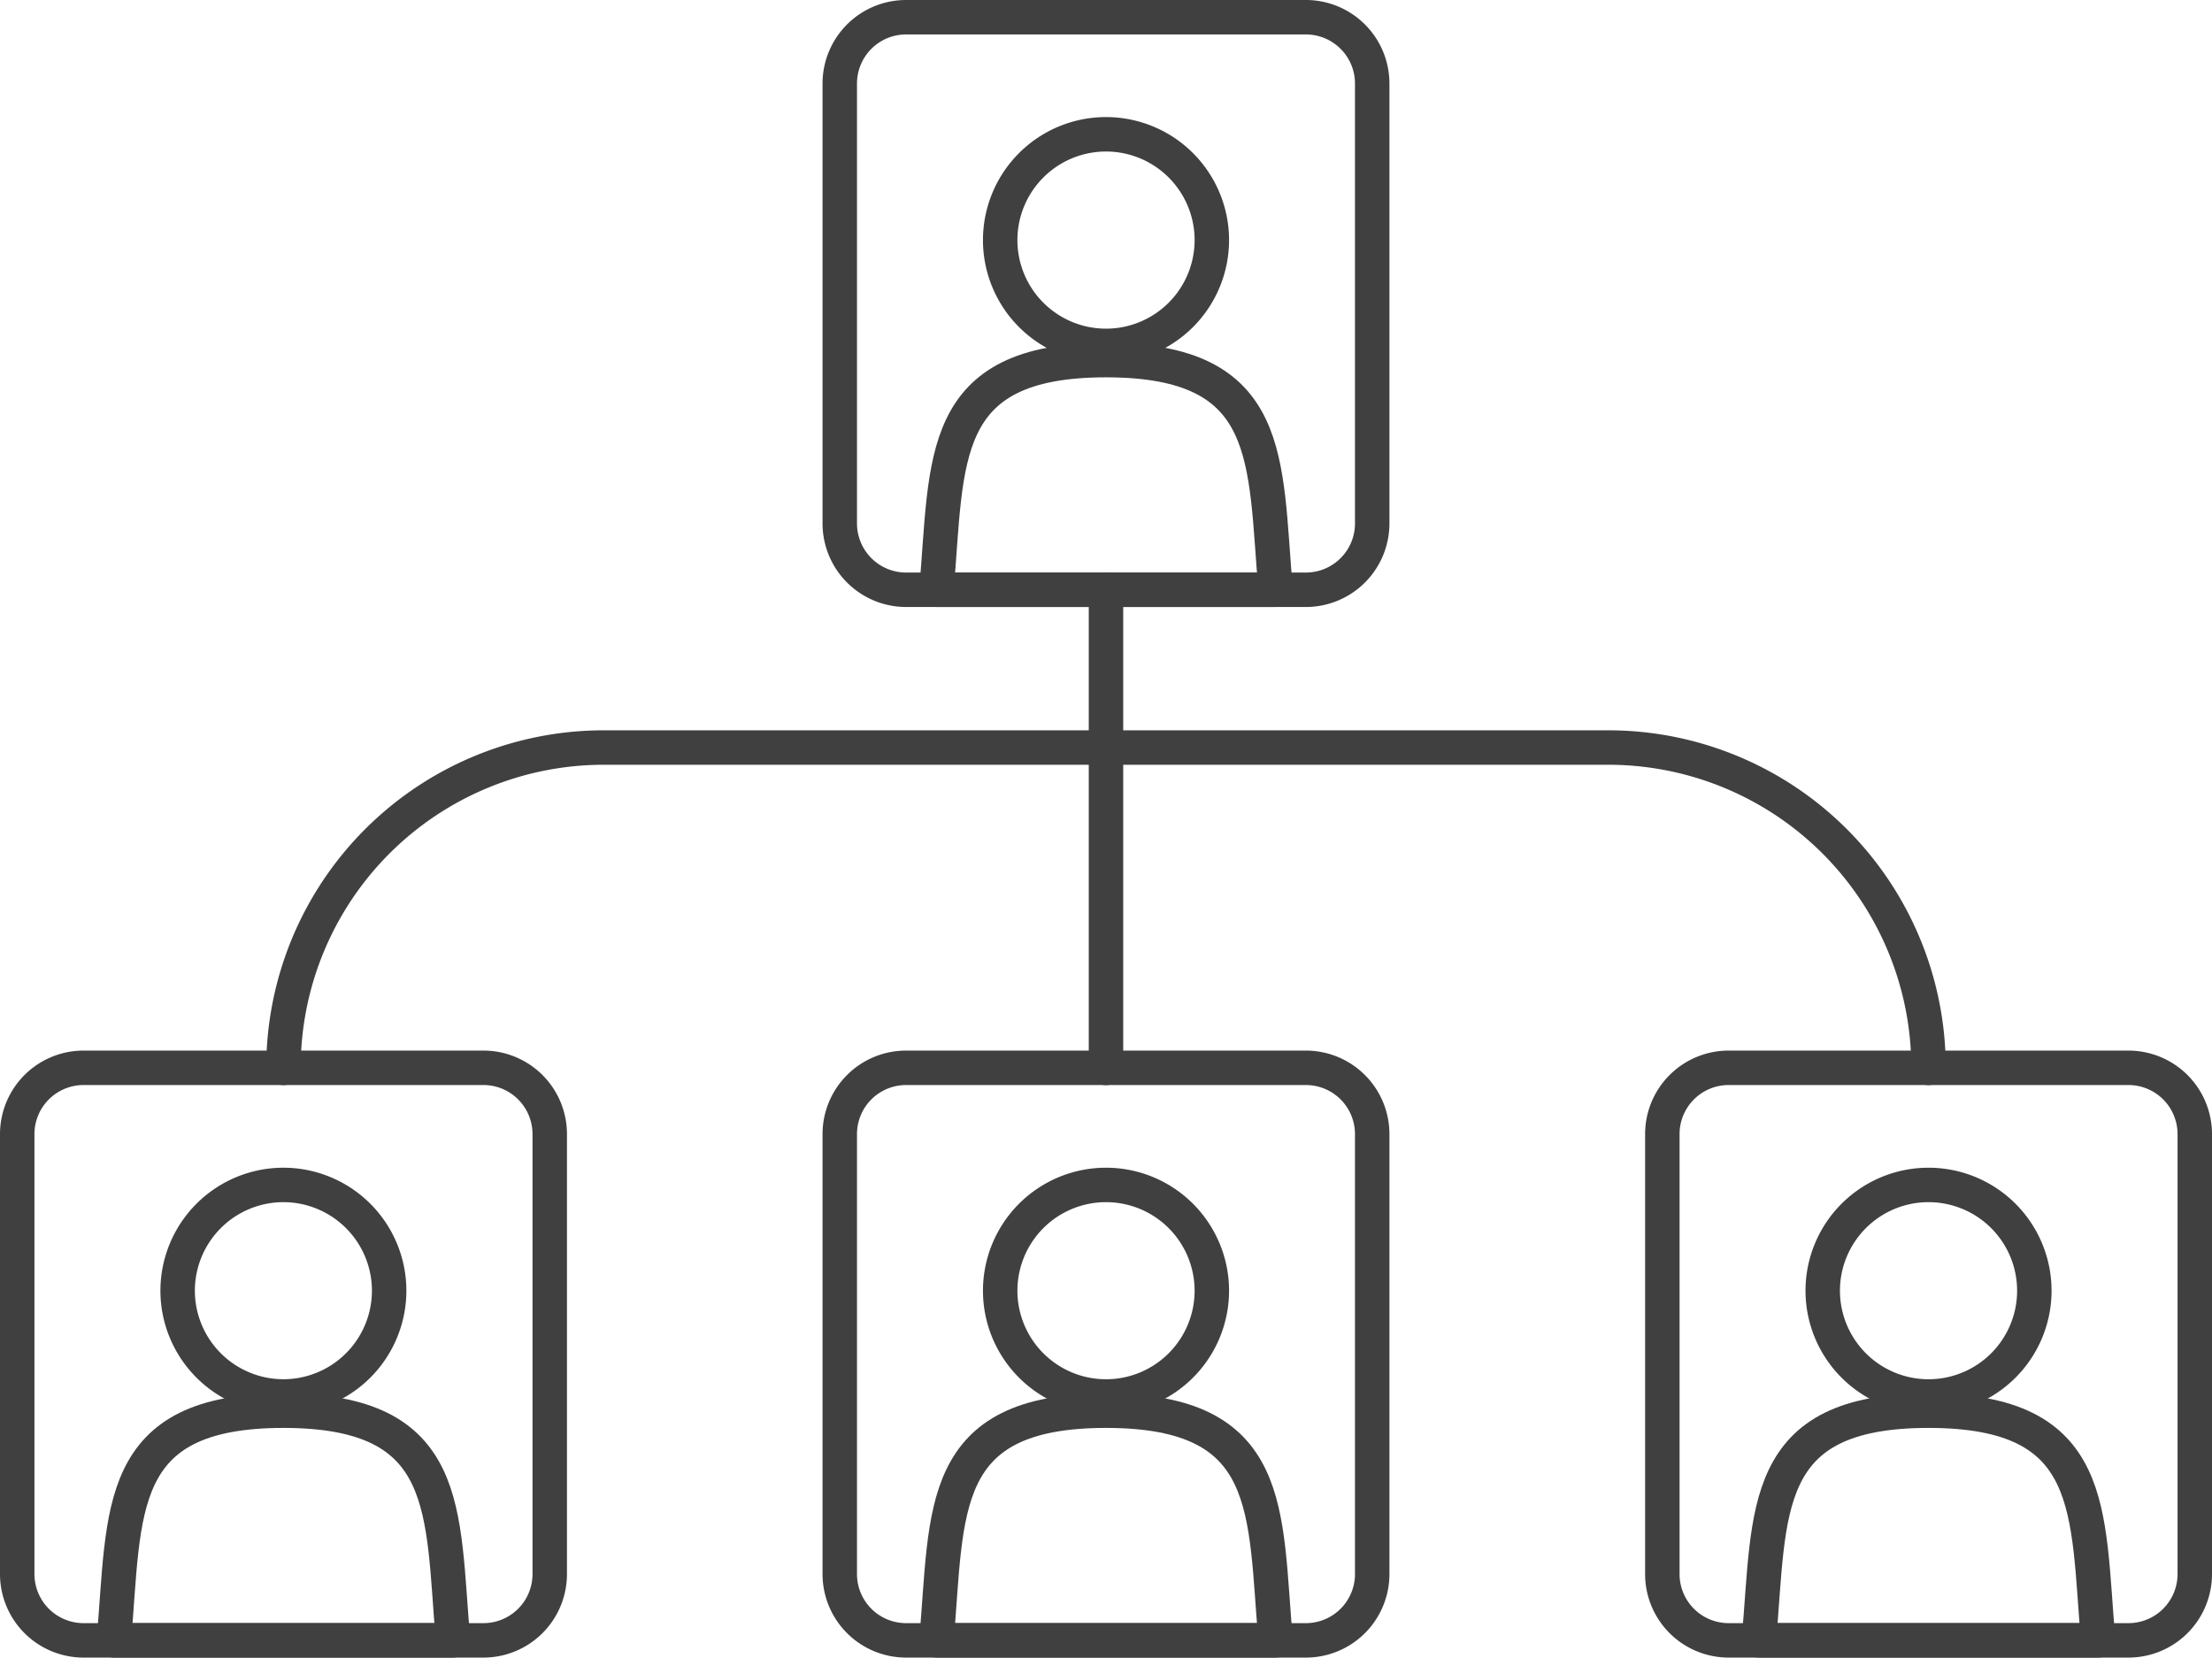
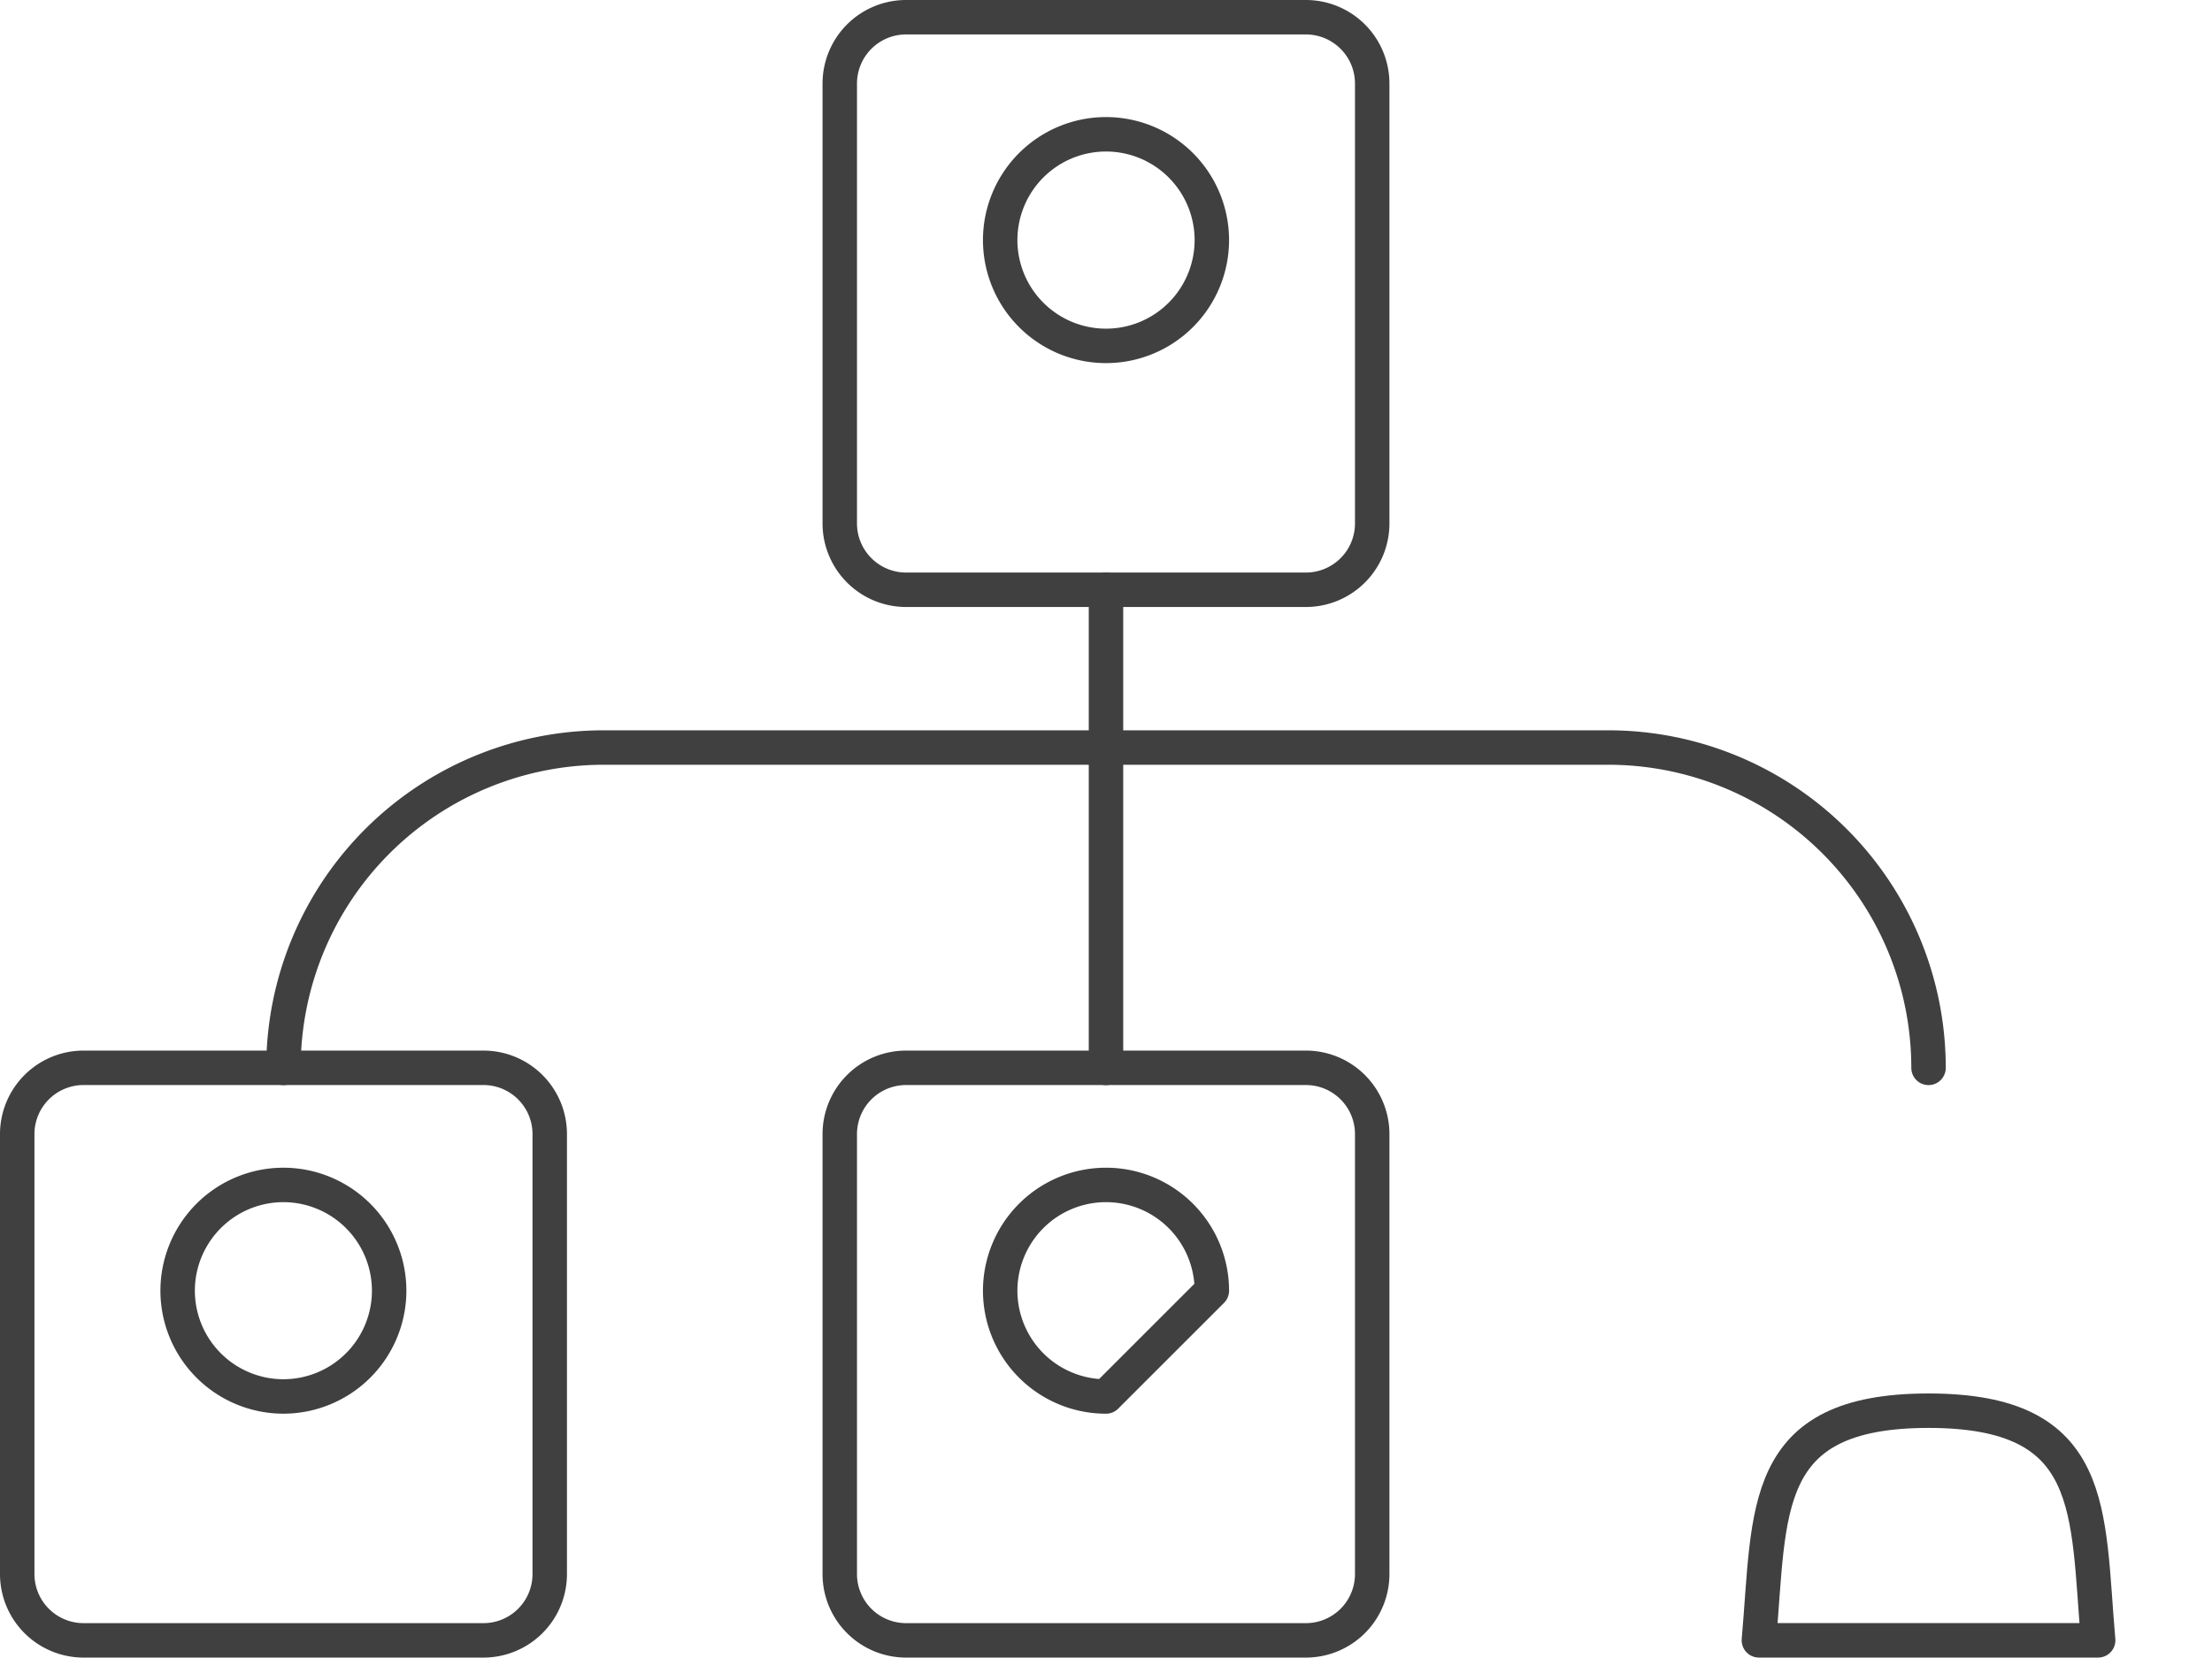
<svg xmlns="http://www.w3.org/2000/svg" width="96.317" height="72.181" viewBox="0 0 96.317 72.181">
  <g id="Group_359" data-name="Group 359" transform="translate(0.75 0.75)">
    <path id="Path_507" data-name="Path 507" d="M23.606-22.8V-1.981" transform="translate(23.802 47.733)" fill="none" stroke="#404041" stroke-linecap="round" stroke-linejoin="round" stroke-width="1.5" />
    <path id="Path_508" data-name="Path 508" d="M77.857-5.518A13.948,13.948,0,0,0,63.91-19.467H20.173A13.949,13.949,0,0,0,6.226-5.518" transform="translate(5.367 51.269)" fill="none" stroke="#404041" stroke-linecap="round" stroke-linejoin="round" stroke-width="1.5" />
    <path id="Path_509" data-name="Path 509" d="M38.278-34.9H20.87a2.888,2.888,0,0,0-2.889,2.887v19.156A2.889,2.889,0,0,0,20.87-9.968H38.278a2.889,2.889,0,0,0,2.887-2.889V-32.013A2.889,2.889,0,0,0,38.278-34.9Z" transform="translate(17.835 34.9)" fill="none" stroke="#404041" stroke-linecap="round" stroke-linejoin="round" stroke-width="1.5" />
    <path id="Path_510" data-name="Path 510" d="M30.586-27.819a4.609,4.609,0,0,0-4.608-4.607,4.609,4.609,0,0,0-4.608,4.607,4.609,4.609,0,0,0,4.608,4.607A4.609,4.609,0,0,0,30.586-27.819Z" transform="translate(21.431 37.524)" fill="none" stroke="#404041" stroke-linecap="round" stroke-linejoin="round" stroke-width="1.5" />
-     <path id="Path_511" data-name="Path 511" d="M34.792-17.652c-.492-5.648,0-10-7.385-10s-6.891,4.356-7.383,10Z" transform="translate(20.002 42.583)" fill="none" stroke="#404041" stroke-linecap="round" stroke-linejoin="round" stroke-width="1.5" />
    <path id="Path_512" data-name="Path 512" d="M38.278-12.7H20.87a2.887,2.887,0,0,0-2.889,2.887V9.343a2.887,2.887,0,0,0,2.889,2.889H38.278a2.888,2.888,0,0,0,2.887-2.889V-9.811A2.888,2.888,0,0,0,38.278-12.7Z" transform="translate(17.835 58.449)" fill="none" stroke="#404041" stroke-linecap="round" stroke-linejoin="round" stroke-width="1.5" />
-     <path id="Path_513" data-name="Path 513" d="M30.586-5.618a4.609,4.609,0,0,0-4.608-4.606,4.609,4.609,0,0,0-4.608,4.606,4.609,4.609,0,0,0,4.608,4.606A4.609,4.609,0,0,0,30.586-5.618Z" transform="translate(21.431 61.073)" fill="none" stroke="#404041" stroke-linecap="round" stroke-linejoin="round" stroke-width="1.5" />
-     <path id="Path_514" data-name="Path 514" d="M34.792,4.549c-.492-5.646,0-10-7.385-10s-6.891,4.358-7.383,10Z" transform="translate(20.002 66.131)" fill="none" stroke="#404041" stroke-linecap="round" stroke-linejoin="round" stroke-width="1.5" />
+     <path id="Path_513" data-name="Path 513" d="M30.586-5.618a4.609,4.609,0,0,0-4.608-4.606,4.609,4.609,0,0,0-4.608,4.606,4.609,4.609,0,0,0,4.608,4.606Z" transform="translate(21.431 61.073)" fill="none" stroke="#404041" stroke-linecap="round" stroke-linejoin="round" stroke-width="1.5" />
    <path id="Path_515" data-name="Path 515" d="M20.9-12.7H3.489A2.888,2.888,0,0,0,.6-9.811V9.343a2.889,2.889,0,0,0,2.889,2.889H20.9a2.887,2.887,0,0,0,2.887-2.889V-9.811A2.886,2.886,0,0,0,20.9-12.7Z" transform="translate(-0.6 58.449)" fill="none" stroke="#404041" stroke-linecap="round" stroke-linejoin="round" stroke-width="1.5" />
    <path id="Path_516" data-name="Path 516" d="M13.2-5.618A4.609,4.609,0,0,0,8.6-10.224,4.609,4.609,0,0,0,3.99-5.618,4.609,4.609,0,0,0,8.6-1.013,4.609,4.609,0,0,0,13.2-5.618Z" transform="translate(2.995 61.073)" fill="none" stroke="#404041" stroke-linecap="round" stroke-linejoin="round" stroke-width="1.5" />
-     <path id="Path_517" data-name="Path 517" d="M17.411,4.549c-.492-5.646,0-10-7.383-10S3.135-1.1,2.642,4.549Z" transform="translate(1.566 66.131)" fill="none" stroke="#404041" stroke-linecap="round" stroke-linejoin="round" stroke-width="1.5" />
-     <path id="Path_518" data-name="Path 518" d="M55.659-12.7H38.251a2.887,2.887,0,0,0-2.889,2.887V9.343a2.887,2.887,0,0,0,2.889,2.889H55.659a2.888,2.888,0,0,0,2.887-2.889V-9.811A2.888,2.888,0,0,0,55.659-12.7Z" transform="translate(36.271 58.449)" fill="none" stroke="#404041" stroke-linecap="round" stroke-linejoin="round" stroke-width="1.5" />
-     <path id="Path_519" data-name="Path 519" d="M47.965-5.618a4.608,4.608,0,0,0-4.607-4.606,4.608,4.608,0,0,0-4.607,4.606,4.608,4.608,0,0,0,4.607,4.606A4.608,4.608,0,0,0,47.965-5.618Z" transform="translate(39.866 61.073)" fill="none" stroke="#404041" stroke-linecap="round" stroke-linejoin="round" stroke-width="1.5" />
    <path id="Path_520" data-name="Path 520" d="M52.173,4.549c-.492-5.646,0-10-7.385-10S37.9-1.1,37.4,4.549Z" transform="translate(38.437 66.131)" fill="none" stroke="#404041" stroke-linecap="round" stroke-linejoin="round" stroke-width="1.5" />
  </g>
</svg>